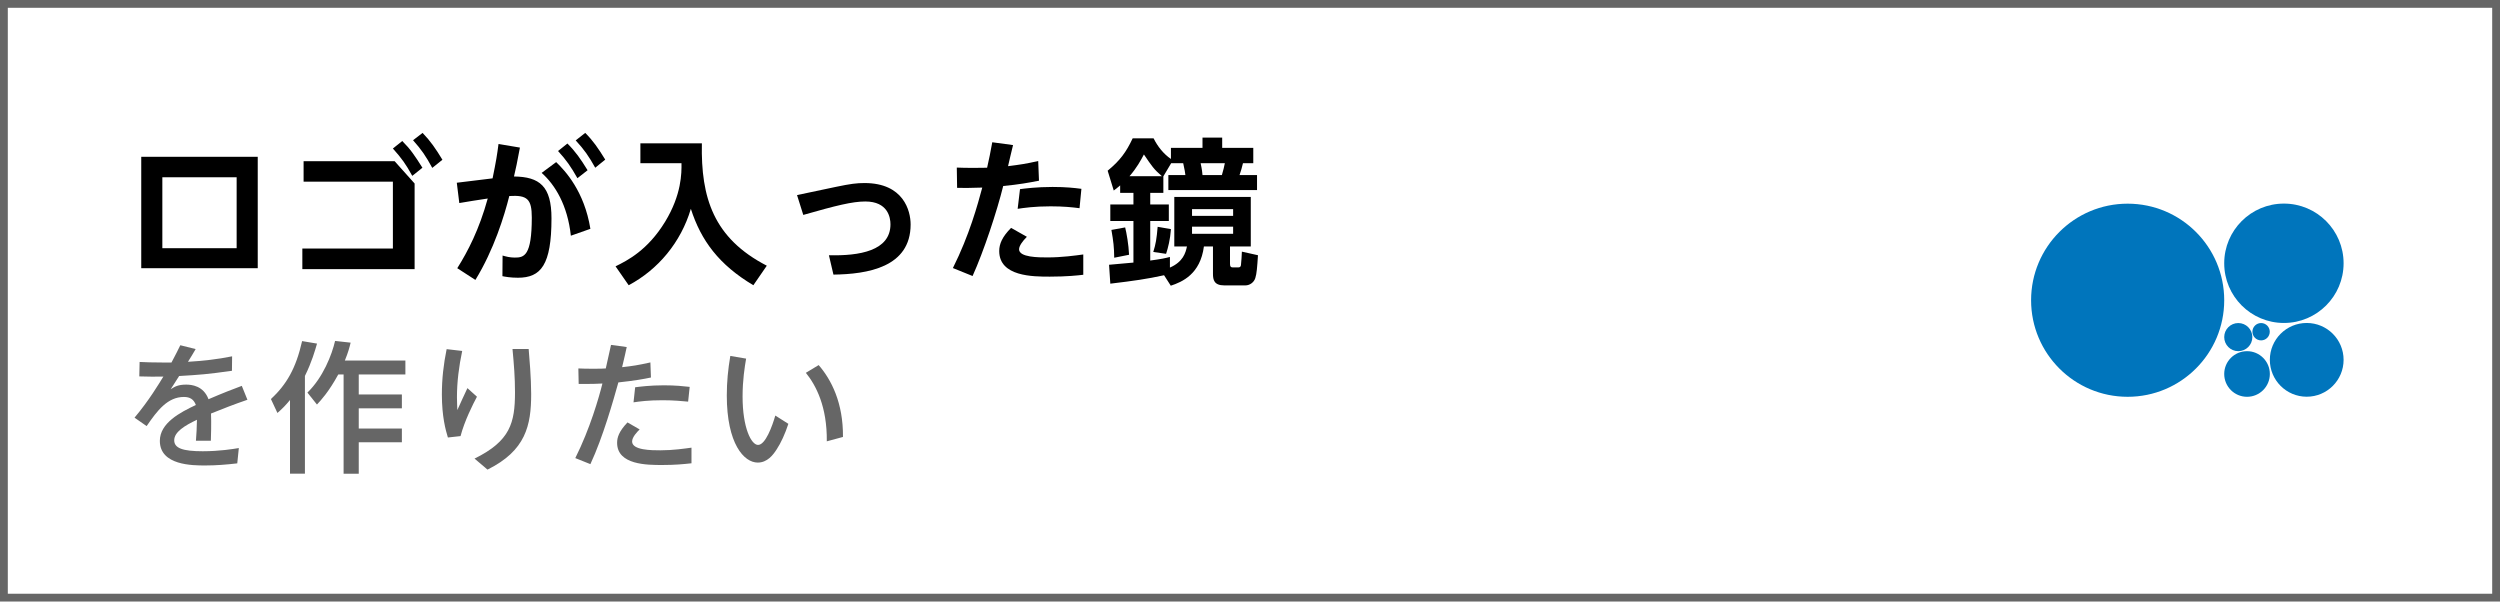
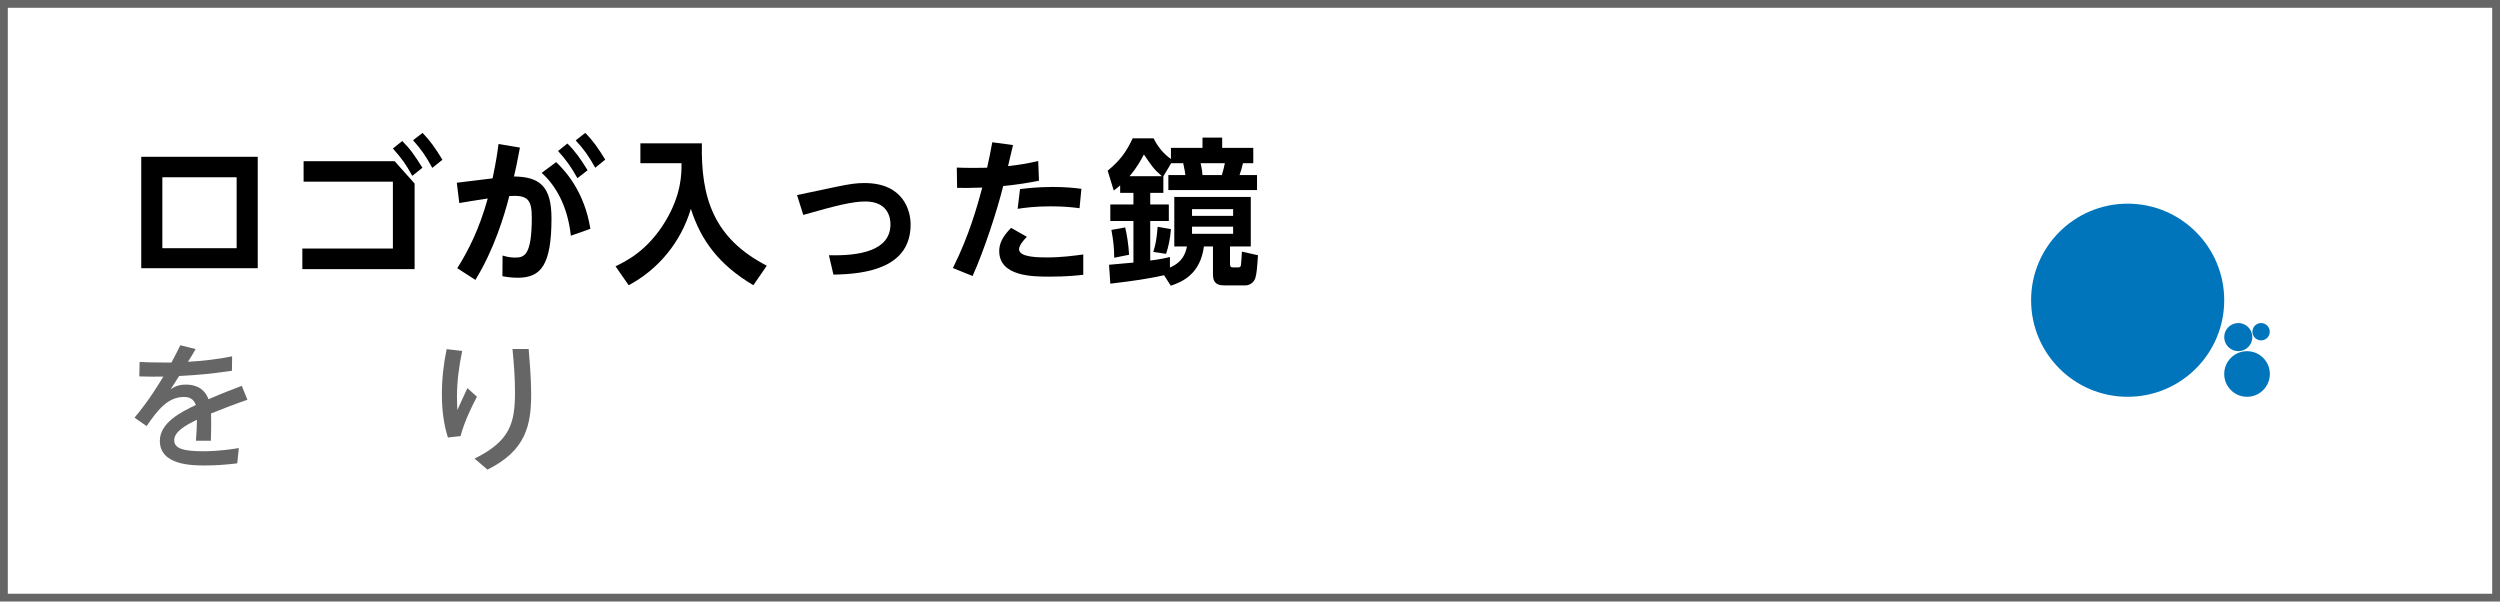
<svg xmlns="http://www.w3.org/2000/svg" id="_レイヤー_1" viewBox="0 0 320 77">
  <defs>
    <style>.cls-1{fill:#0075bc;}.cls-2{fill:#666;}</style>
  </defs>
  <g>
    <path d="M18.08,20.07h14.91v14.26h-14.91v-14.26Zm12.21,11.7v-9.08h-9.51v9.08h9.51Z" />
    <path d="M38.7,31.81h11.59v-8.56h-11.43v-2.62h11.65l2.56,2.86v10.96h-14.37v-2.64Zm12.79-13.76c1.06,1.06,1.58,1.84,2.58,3.42l-1.3,1.04c-.82-1.5-1.34-2.22-2.48-3.5l1.2-.96Zm2.6-1.04c1.02,1.06,1.68,2.02,2.54,3.44l-1.3,1.04c-.84-1.54-1.36-2.3-2.46-3.54l1.22-.94Z" />
    <path d="M64.33,32.71c.42,.12,.92,.26,1.56,.26,1.18,0,2.18-.18,2.18-5.12,0-2.38-.58-2.9-2.88-2.76-.64,2.54-1.96,6.86-4.34,10.74l-2.32-1.5c1.38-2.2,2.8-4.94,3.9-8.92-.44,.06-3.5,.54-3.64,.58l-.32-2.6,4.58-.56c.46-2.24,.58-3.02,.76-4.4l2.74,.46c-.38,2.04-.5,2.58-.76,3.7,3.28,.04,4.8,1.24,4.8,5.36,0,5.98-1.36,7.6-4.3,7.6-.98,0-1.68-.14-1.98-.2l.02-2.64Zm8.74-2.54c-.42-3.9-2.02-6.52-3.74-8.04l1.86-1.38c1.18,1.14,3.6,3.74,4.38,8.54l-2.5,.88Zm-.44-11.8c1.04,1.04,1.68,1.96,2.58,3.42l-1.3,1.02c-.82-1.46-1.42-2.32-2.48-3.48l1.2-.96Zm2.28-1.36c1,1,1.66,1.96,2.56,3.42l-1.28,1.04c-.84-1.5-1.4-2.3-2.5-3.5l1.22-.96Z" />
-     <path d="M81.98,18.35h7.86c-.14,6.98,1.5,12.14,8.31,15.66l-1.72,2.5c-4.4-2.62-6.7-5.72-8-9.78-1.28,4.3-4.2,7.78-7.96,9.78l-1.68-2.42c1.5-.74,4.1-2.04,6.34-5.7,2.12-3.48,2.12-6.24,2.1-7.5h-5.26v-2.54Z" />
+     <path d="M81.98,18.35h7.86c-.14,6.98,1.5,12.14,8.31,15.66l-1.72,2.5c-4.4-2.62-6.7-5.72-8-9.78-1.28,4.3-4.2,7.78-7.96,9.78l-1.68-2.42c1.5-.74,4.1-2.04,6.34-5.7,2.12-3.48,2.12-6.24,2.1-7.5h-5.26v-2.54" />
    <path d="M107.04,23.91c1.82-.38,2.6-.48,3.62-.48,5,0,5.9,3.56,5.9,5.3,0,5.5-5.54,6.36-9.88,6.42l-.58-2.48c3.9,.1,7.88-.56,7.88-3.96,0-.88-.34-2.92-3.22-2.92-1.66,0-3.74,.52-7.94,1.72l-.8-2.54,5.02-1.06Z" />
    <path d="M121.97,34.31c2.12-4.24,3.16-8.08,3.76-10.3-1.7,.04-1.92,.06-3.22,.04l-.04-2.6c.6,.02,1.16,.04,2.08,.04s1.42-.02,1.8-.02c.32-1.42,.38-1.76,.66-3.26l2.66,.36c-.1,.42-.56,2.3-.64,2.7,1.56-.2,2.28-.3,3.86-.66l.1,2.52c-1.34,.26-2.54,.48-4.58,.68-.8,3.24-2.5,8.38-3.92,11.52l-2.52-1.02Zm16.69,.86c-.64,.08-2.14,.24-4.28,.24s-6.48,0-6.48-3.28c0-.9,.38-1.82,1.52-2.96l2.02,1.14c-.54,.54-1,1.16-1,1.6,0,1.04,2.52,1.04,3.62,1.04,1.86,0,3.58-.24,4.6-.38v2.6Zm-.48-8.52c-.92-.12-2.04-.24-3.7-.24-2.08,0-3.42,.2-4.22,.32l.3-2.52c.62-.08,2.12-.28,4.16-.28,1.72,0,2.78,.12,3.7,.24l-.24,2.48Z" />
    <path d="M149,35.23c-2.18,.48-3.88,.72-6.88,1.08l-.16-2.42c.76-.06,1.14-.1,3.12-.28v-5.32h-2.96v-2.12h2.96v-1.48h-1.7v-.96c-.26,.22-.4,.34-.82,.66l-.78-2.54c1.58-1.3,2.36-2.36,3.2-4.14h2.68c.52,1.04,1.26,1.98,2.22,2.64v-1.42h4.04v-1.32h2.52v1.32h3.98v1.96h-1.32c-.12,.54-.26,.98-.44,1.52h2.24v1.92h-11.35v-1.92h2.18c-.04-.3-.08-.66-.28-1.52h-1.54l-1,1.68v2.12h-1.68v1.48h2.38v2.12h-2.38v5.06c1.48-.2,1.9-.3,2.52-.46v1.36c1.68-.74,2-1.86,2.18-2.7h-1.62v-6.34h9.79v6.34h-2.66v2.22c0,.32,.08,.46,.36,.46h.68c.2,0,.32-.06,.36-.28,.04-.22,.12-1.54,.12-1.74l2.06,.46c-.1,1.52-.16,2.36-.34,2.92-.18,.58-.74,.94-1.26,.94h-2.72c-1.3,0-1.44-.72-1.44-1.48v-3.5h-1.16c-.46,3.54-2.78,4.54-4.24,5.02l-.86-1.34Zm-4.98-6.12c.18,.72,.44,2.16,.5,3.5l-1.9,.38c-.02-1.4-.1-2.06-.36-3.56l1.76-.32Zm4.7-6.56c-1.04-.9-1.28-1.28-2.3-2.78-.4,.76-.92,1.72-1.84,2.78h4.14Zm1.16,6.78c-.1,1.36-.36,2.34-.62,3.16l-1.64-.24c.32-1.04,.42-1.62,.56-3.22l1.7,.3Zm2.7-2.56v.86h5.26v-.86h-5.26Zm0,2.24v.92h5.26v-.92h-5.26Zm1.1-8.12c.18,.82,.22,1.24,.24,1.52h2.48c.22-.78,.26-.92,.38-1.52h-3.1Z" />
    <path class="cls-2" d="M25.05,44.67c-.27,.47-.7,1.19-.99,1.64,1.89-.11,3.78-.32,5.65-.7l-.02,1.85c-3.18,.45-4.21,.52-6.76,.67-.36,.56-.72,1.13-1.08,1.69,.5-.32,.94-.59,1.98-.59,.68,0,2.21,.14,2.86,1.87,1.76-.76,3.15-1.3,4.26-1.71l.72,1.78c-1.64,.56-3.08,1.12-4.66,1.76,.05,1.21,0,2.99-.02,3.48h-1.91c.07-.92,.11-1.6,.13-2.68-1.6,.76-2.91,1.57-2.91,2.63,0,1.01,1.1,1.4,3.65,1.4,2.16,0,3.9-.29,4.62-.41l-.2,1.96c-1.35,.16-2.72,.27-4.1,.27-1.6,0-5.81,0-5.81-3.15,0-2.29,2.61-3.65,4.61-4.59-.27-.74-.77-1.03-1.53-1.03-2.09,0-3.42,1.75-4.77,3.73l-1.55-1.08c1.84-2.18,3.17-4.41,3.69-5.26-1.17,.02-1.69,.02-3.08-.02l.04-1.85c.72,.04,1.75,.07,2.84,.07h1.24c.59-1.12,.74-1.41,1.13-2.21l1.96,.49Z" />
-     <path class="cls-2" d="M37.13,51.19c-.65,.79-1.13,1.24-1.62,1.67l-.83-1.78c2-1.87,3.2-3.92,3.99-7.42l1.91,.32c-.25,.86-.67,2.36-1.55,4.14v12.51h-1.91v-9.45Zm7.75-7.33c-.14,.59-.31,1.24-.74,2.29h7.75v1.78h-5.97v2.56h5.52v1.78h-5.52v2.58h5.52v1.76h-5.52v4.03h-1.94v-12.71h-.68c-1.21,2.21-2.18,3.26-2.73,3.85l-1.22-1.53c2-1.93,3.13-4.84,3.54-6.61l2,.22Z" />
    <path class="cls-2" d="M59.16,44.93c-.41,1.94-.67,3.92-.67,5.92,0,.67,.04,1.19,.05,1.64,.56-1.24,.72-1.6,1.29-2.81l1.22,1.1c-.52,.97-1.6,3.12-2.1,5.04l-1.62,.18c-.29-.95-.77-2.68-.77-5.51,0-1.98,.21-3.85,.61-5.8l1.98,.23Zm8.51-.25c.09,1.08,.32,3.69,.32,5.76,0,4.03-.7,7.24-5.59,9.67l-1.66-1.41c4.57-2.25,5.18-4.57,5.18-8.5,0-1.91-.13-3.46-.32-5.53h2.07Z" />
-     <path class="cls-2" d="M73.64,58.63c1.89-3.78,3.02-7.74,3.47-9.54-.22,.02-1.37,.07-3.04,.05l-.04-1.98c.52,.02,1.06,.04,1.89,.04,.97,0,1.37-.02,1.62-.04,.11-.47,.58-2.58,.67-3.01l2.01,.27c-.2,.92-.23,1.08-.59,2.58,1.4-.16,2-.25,3.62-.61l.07,1.93c-.94,.2-2.05,.4-4.17,.63-.63,2.25-1.96,6.99-3.58,10.46l-1.92-.77Zm8.24-3.67c-.29,.29-.97,.97-.97,1.55,0,1.13,2.52,1.13,3.62,1.13,1.64,0,3.08-.22,3.98-.34v2c-1.01,.11-2.07,.22-3.76,.22-1.89,0-5.76,0-5.76-2.84,0-.68,.23-1.46,1.33-2.61l1.56,.9Zm6.21-3.55c-.77-.07-1.85-.18-3.29-.18-1.82,0-2.99,.16-3.71,.27l.21-1.93c.56-.07,1.89-.25,3.67-.25,1.51,0,2.48,.11,3.31,.2l-.2,1.89Z" />
-     <path class="cls-2" d="M95.5,45.92c-.18,1.06-.45,2.72-.45,4.84,0,4.03,1.12,6.19,1.98,6.19,.95,0,1.82-2.41,2.21-3.76l1.67,1.06c-.41,1.26-.95,2.45-1.51,3.29-.45,.7-1.19,1.67-2.41,1.67-1.76,0-3.96-2.41-3.96-8.59,0-1.75,.16-3.35,.45-5.06l2.01,.34Zm10.33,10.57c.05-4.43-1.37-7.15-2.68-8.77l1.64-.99c1.62,1.87,3.15,4.84,3.11,9.2l-2.07,.56Z" />
  </g>
  <path class="cls-2" d="M319,1V76H1V1H319M320,0H0V77H320V0h0Z" />
  <g>
    <circle class="cls-1" cx="272.34" cy="38.43" r="12.36" />
-     <circle class="cls-1" cx="292.34" cy="33.7" r="7.64" />
-     <circle class="cls-1" cx="295.26" cy="46.06" r="4.72" />
    <circle class="cls-1" cx="287.62" cy="47.87" r="2.92" />
    <circle class="cls-1" cx="286.5" cy="43.15" r="1.8" />
    <circle class="cls-1" cx="289.42" cy="42.46" r="1.11" />
  </g>
</svg>